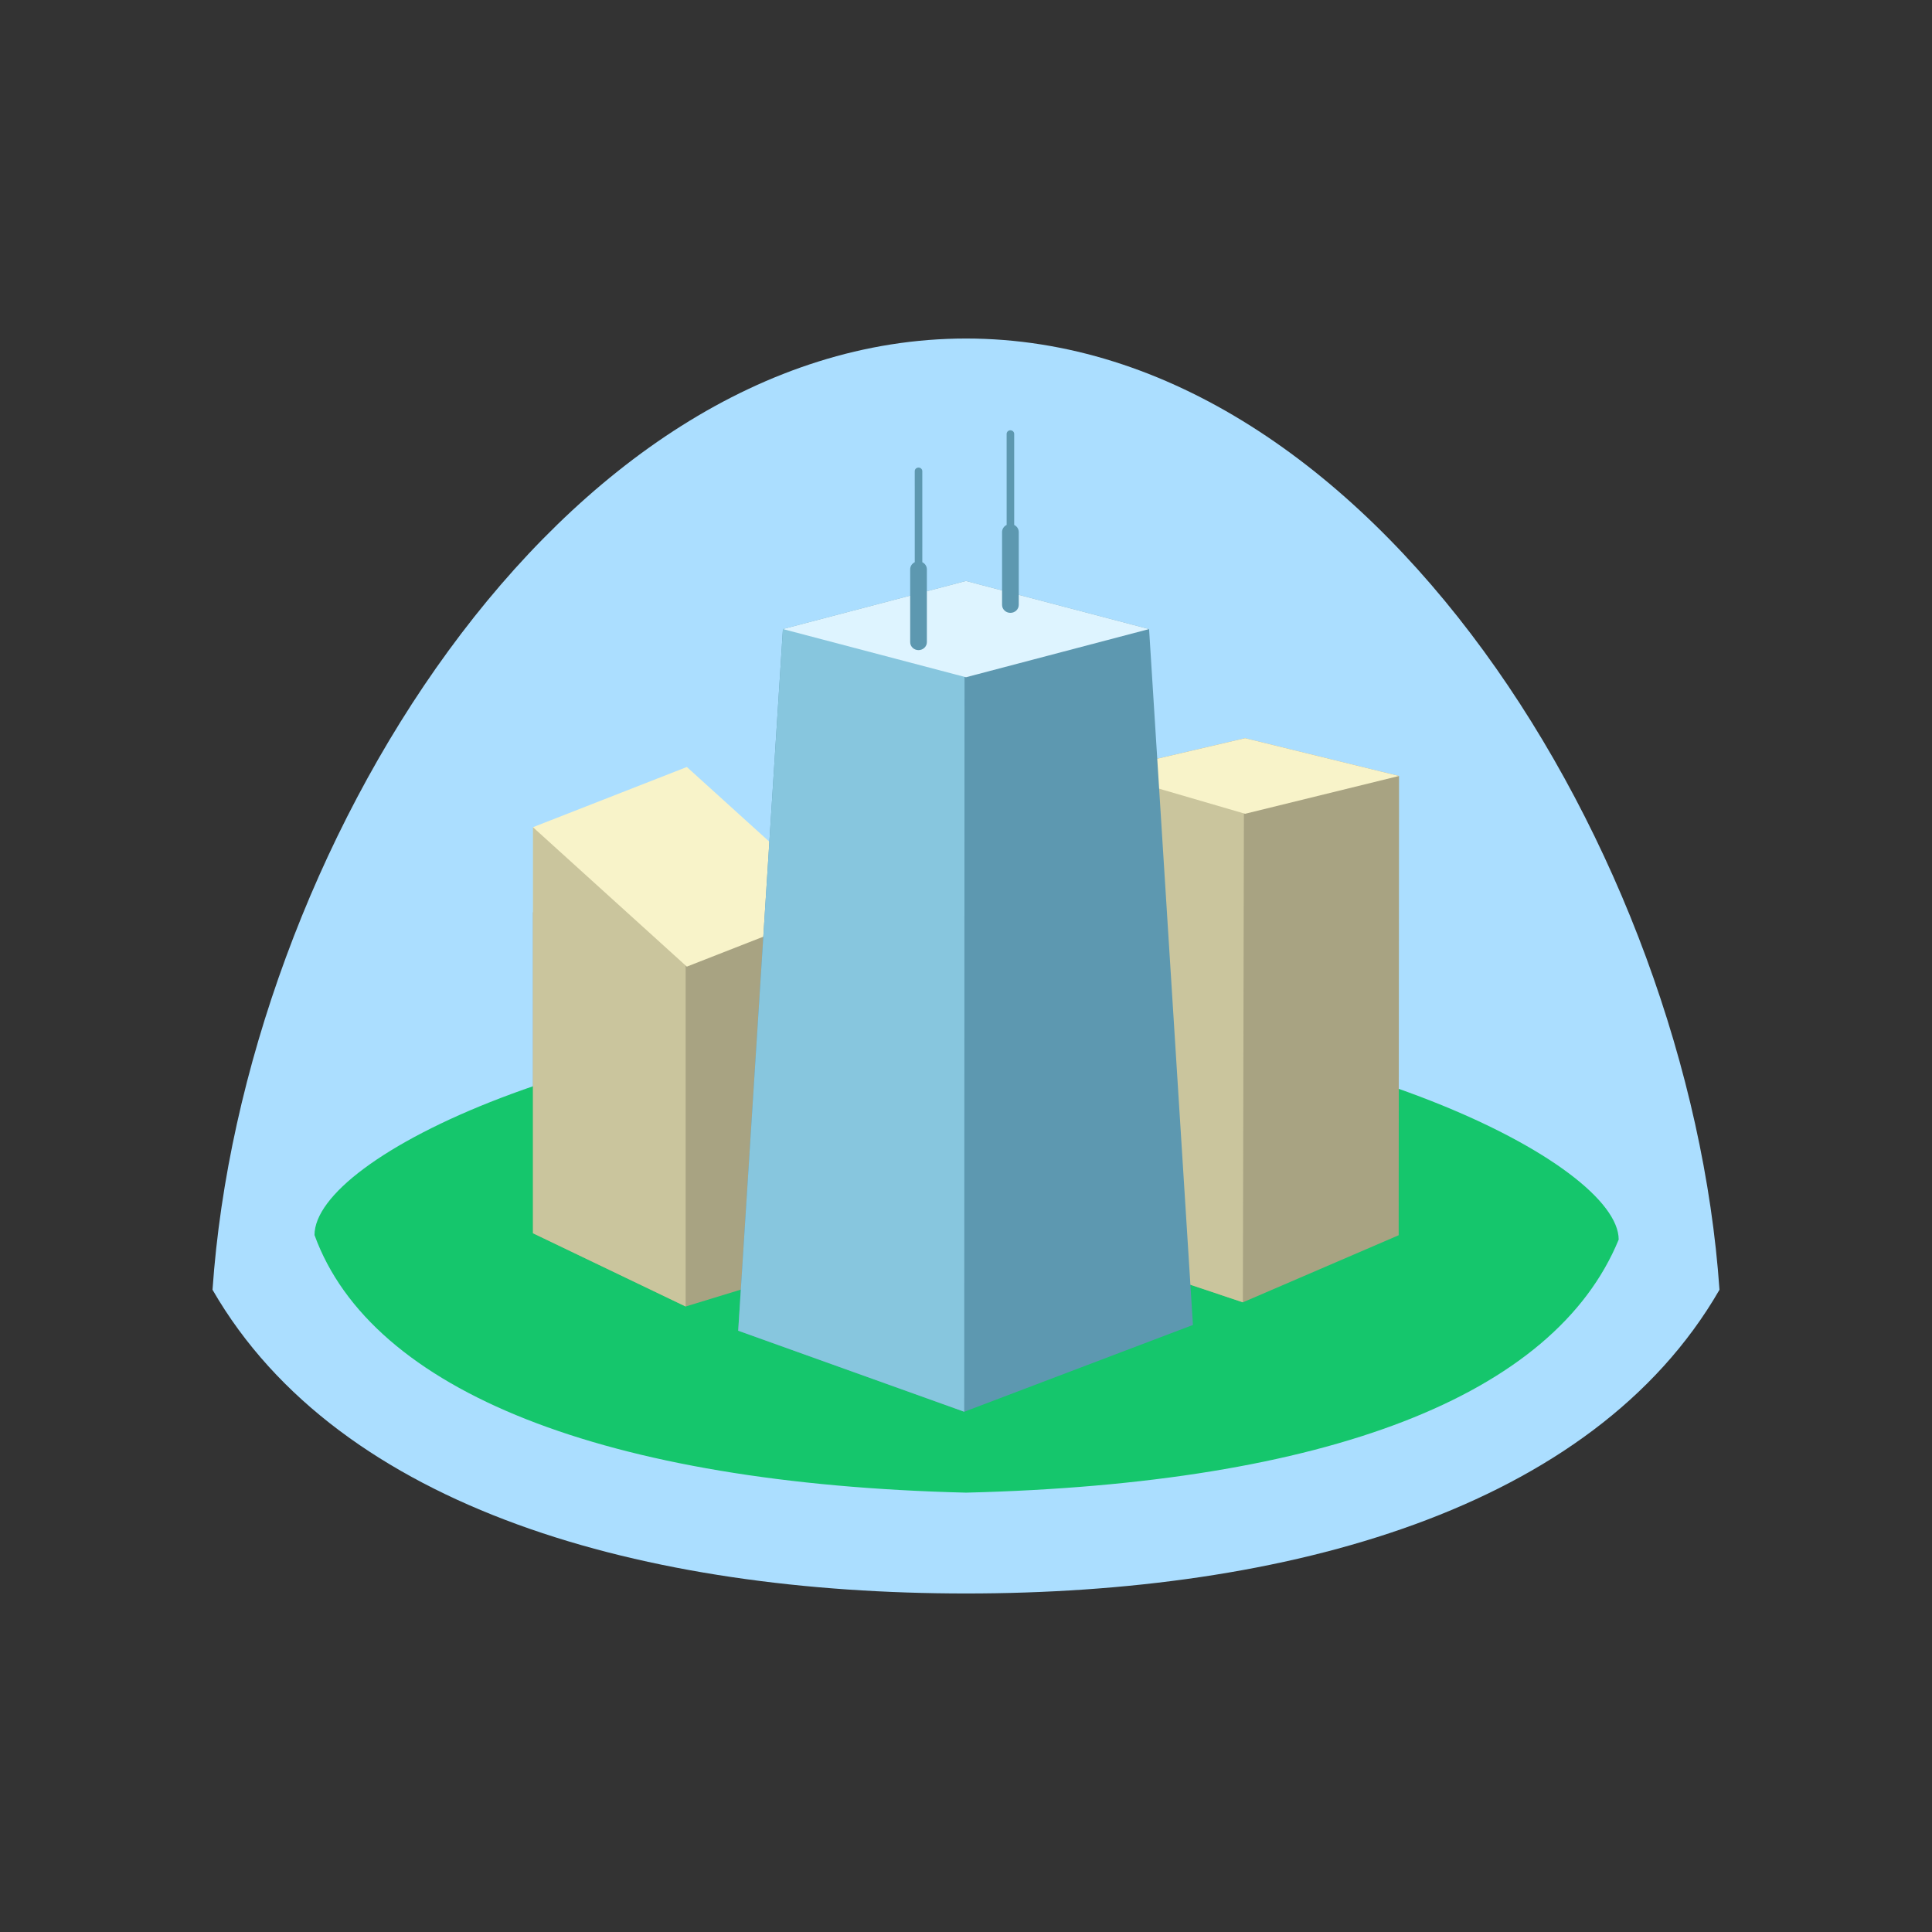
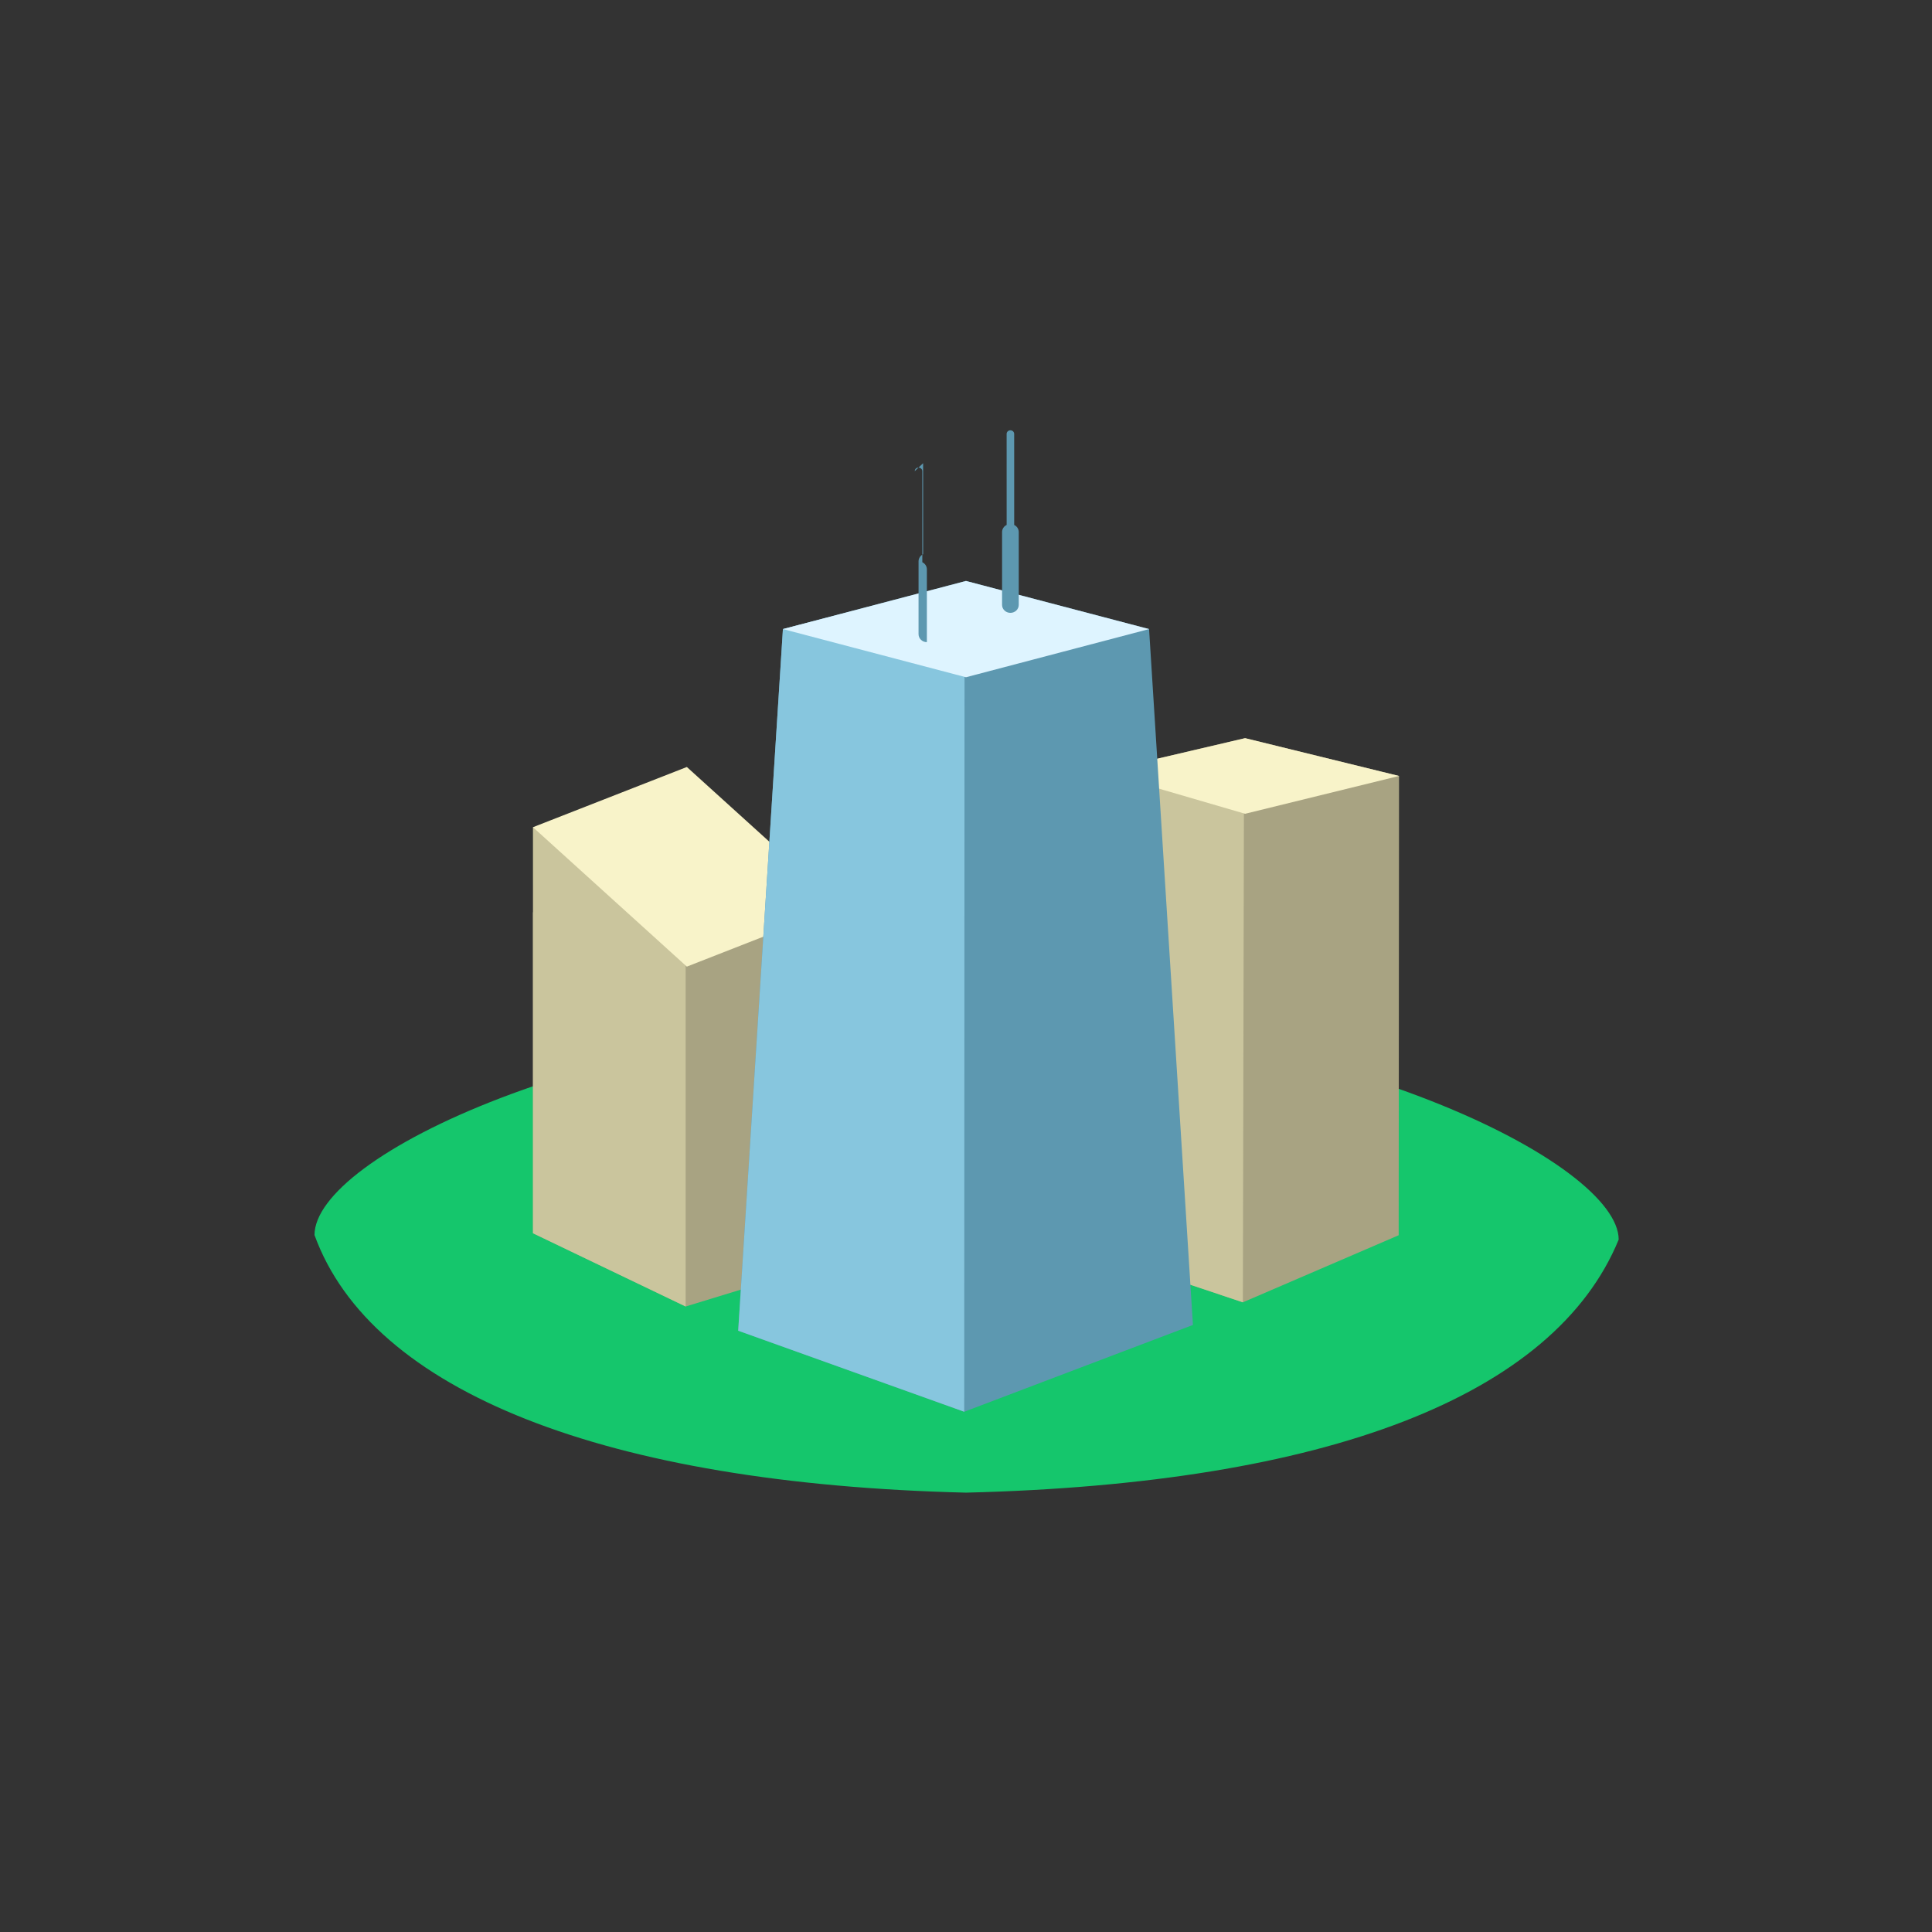
<svg xmlns="http://www.w3.org/2000/svg" viewBox="0 0 100 100">
  <rect x="0" y="0" width="100" height="100" fill="#333333" stroke="none" />
  <defs>
    <style>.uuid-00705767-a354-43ce-8f14-854083261db8{fill:#def4ff;}.uuid-00705767-a354-43ce-8f14-854083261db8,.uuid-788d10b7-1466-4301-8046-5aff3bba6fc0,.uuid-15a02951-3d5f-4f3c-b87c-66988c89ca16,.uuid-0c6b6740-83b9-4025-91b4-3ea5f3271154,.uuid-9ad948b3-19af-4fe1-91f4-ee03e0bdd3a1,.uuid-c7976f58-711d-4457-a8b4-baeb7e911673,.uuid-5da6778c-b1d9-455e-83de-8a16a45bb376,.uuid-cdabdc74-13ea-4a2a-b500-186c5c4e6d03,.uuid-54191af4-a165-410f-a1f3-2164c84895c2{stroke-width:0px;}.uuid-788d10b7-1466-4301-8046-5aff3bba6fc0{fill:#f8f3c9;}.uuid-15a02951-3d5f-4f3c-b87c-66988c89ca16{fill:none;}.uuid-0c6b6740-83b9-4025-91b4-3ea5f3271154{fill:#15c66c;}.uuid-9ad948b3-19af-4fe1-91f4-ee03e0bdd3a1{fill:#87c6de;}.uuid-c7976f58-711d-4457-a8b4-baeb7e911673{fill:#a8a382;}.uuid-5da6778c-b1d9-455e-83de-8a16a45bb376{fill:#cac59d;}.uuid-cdabdc74-13ea-4a2a-b500-186c5c4e6d03{fill:#5d98b0;}.uuid-54191af4-a165-410f-a1f3-2164c84895c2{fill:#abdeff;}</style>
  </defs>
  <g id="uuid-bdfc16f9-c5dd-480c-8b1d-8f602bf20b52">
    <rect class="uuid-15a02951-3d5f-4f3c-b87c-66988c89ca16" width="100" height="100" />
  </g>
  <g id="uuid-3de9d012-40f9-4f70-8a47-bec9a495af07">
-     <path class="uuid-54191af4-a165-410f-a1f3-2164c84895c2" d="M50.001,17.522c-20.997,0-37.445,26.691-39.001,49.236,6.586,11.423,22.475,15.72,39.001,15.72,16.523,0,32.413-4.297,38.999-15.72-1.557-22.545-18.004-49.236-38.999-49.236Z" />
    <path class="uuid-0c6b6740-83b9-4025-91b4-3ea5f3271154" d="M83.783,64.161c-3.33,8.103-15.109,12.639-33.782,13.098-18.675-.459-30.783-5.229-33.722-13.333,0-4.052,14.492-11.075,33.722-11.416,19.228.342,33.782,7.732,33.782,11.651Z" />
    <polygon class="uuid-c7976f58-711d-4457-a8b4-baeb7e911673" points="72.414 40.164 64.447 38.207 57.003 39.949 57.003 64.955 64.331 67.408 72.395 63.936 72.414 40.164" />
    <polygon class="uuid-5da6778c-b1d9-455e-83de-8a16a45bb376" points="57.003 64.955 64.331 67.408 64.386 41.589 64.103 41.589 57.003 39.949 57.003 64.955" />
    <polygon class="uuid-788d10b7-1466-4301-8046-5aff3bba6fc0" points="72.414 40.164 64.447 42.121 57.003 39.949 64.447 38.207 72.414 40.164" />
    <polygon class="uuid-c7976f58-711d-4457-a8b4-baeb7e911673" points="43.517 51.322 35.551 44.107 27.586 47.223 27.587 63.833 35.489 67.624 43.517 65.17 43.517 51.322" />
    <polygon class="uuid-5da6778c-b1d9-455e-83de-8a16a45bb376" points="27.587 63.833 35.489 67.624 35.489 48.339 35.208 44.241 27.586 42.816 27.587 63.833" />
    <polygon class="uuid-788d10b7-1466-4301-8046-5aff3bba6fc0" points="43.517 46.914 35.551 50.032 27.586 42.816 35.551 39.699 43.517 46.914" />
    <polygon class="uuid-cdabdc74-13ea-4a2a-b500-186c5c4e6d03" points="59.476 32.561 49.999 30.07 40.524 32.561 38.209 68.878 49.908 73.072 61.746 68.579 59.476 32.561" />
    <polygon class="uuid-9ad948b3-19af-4fe1-91f4-ee03e0bdd3a1" points="38.209 68.878 49.908 73.072 49.926 30.227 49.59 30.227 40.524 32.561 38.209 68.878" />
    <polygon class="uuid-00705767-a354-43ce-8f14-854083261db8" points="59.476 32.561 49.999 35.054 40.524 32.561 49.999 30.07 59.476 32.561" />
-     <path class="uuid-cdabdc74-13ea-4a2a-b500-186c5c4e6d03" d="M47.347,24.388c0-.104.088-.187.195-.187h0c.109,0,.196.083.196.187l.001,4.712c.14.068.236.208.236.369v3.768c0,.228-.194.413-.433.413h0c-.239,0-.431-.185-.431-.413v-3.768c0-.162.096-.302.237-.37l-.001-4.711Z" />
+     <path class="uuid-cdabdc74-13ea-4a2a-b500-186c5c4e6d03" d="M47.347,24.388c0-.104.088-.187.195-.187h0c.109,0,.196.083.196.187l.001,4.712c.14.068.236.208.236.369v3.768h0c-.239,0-.431-.185-.431-.413v-3.768c0-.162.096-.302.237-.37l-.001-4.711Z" />
    <path class="uuid-cdabdc74-13ea-4a2a-b500-186c5c4e6d03" d="M52.103,22.459c0-.104.088-.187.195-.187h0c.109,0,.196.083.196.187l.001,4.712c.14.068.236.208.236.369v3.768c0,.228-.194.413-.433.413h0c-.239,0-.431-.185-.431-.413v-3.768c0-.162.096-.302.237-.37l-.001-4.711Z" />
  </g>
</svg>